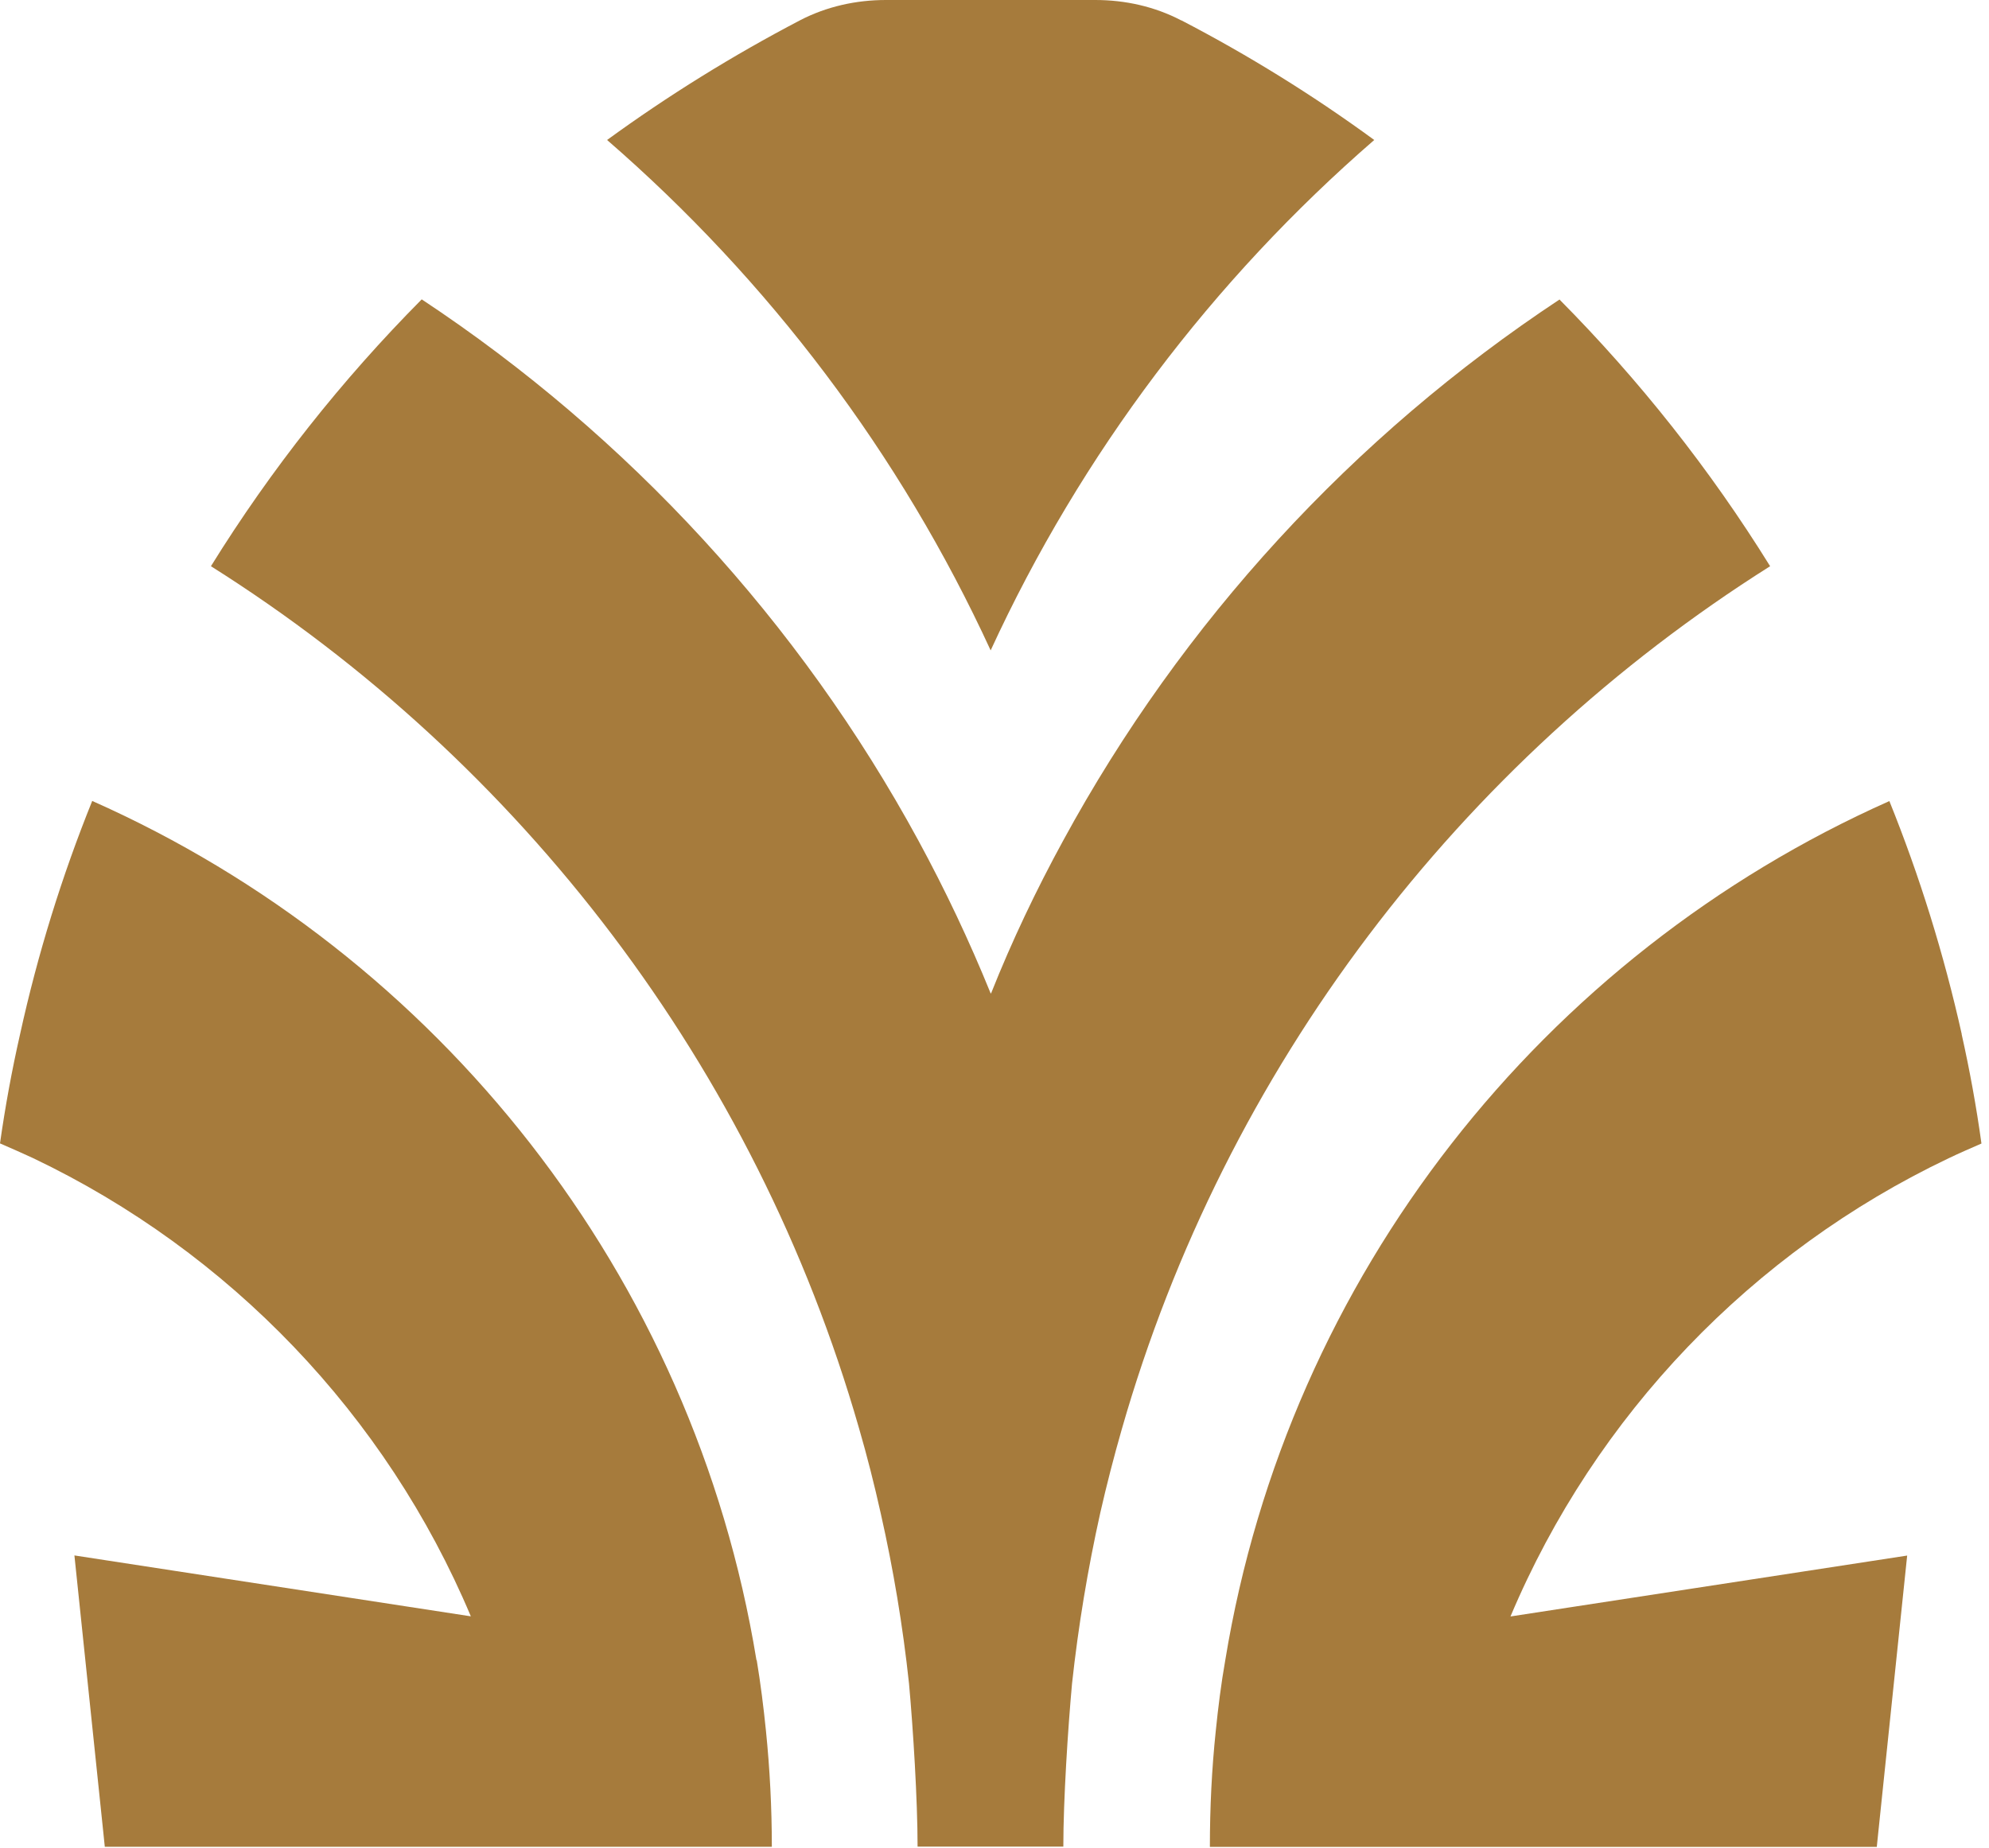
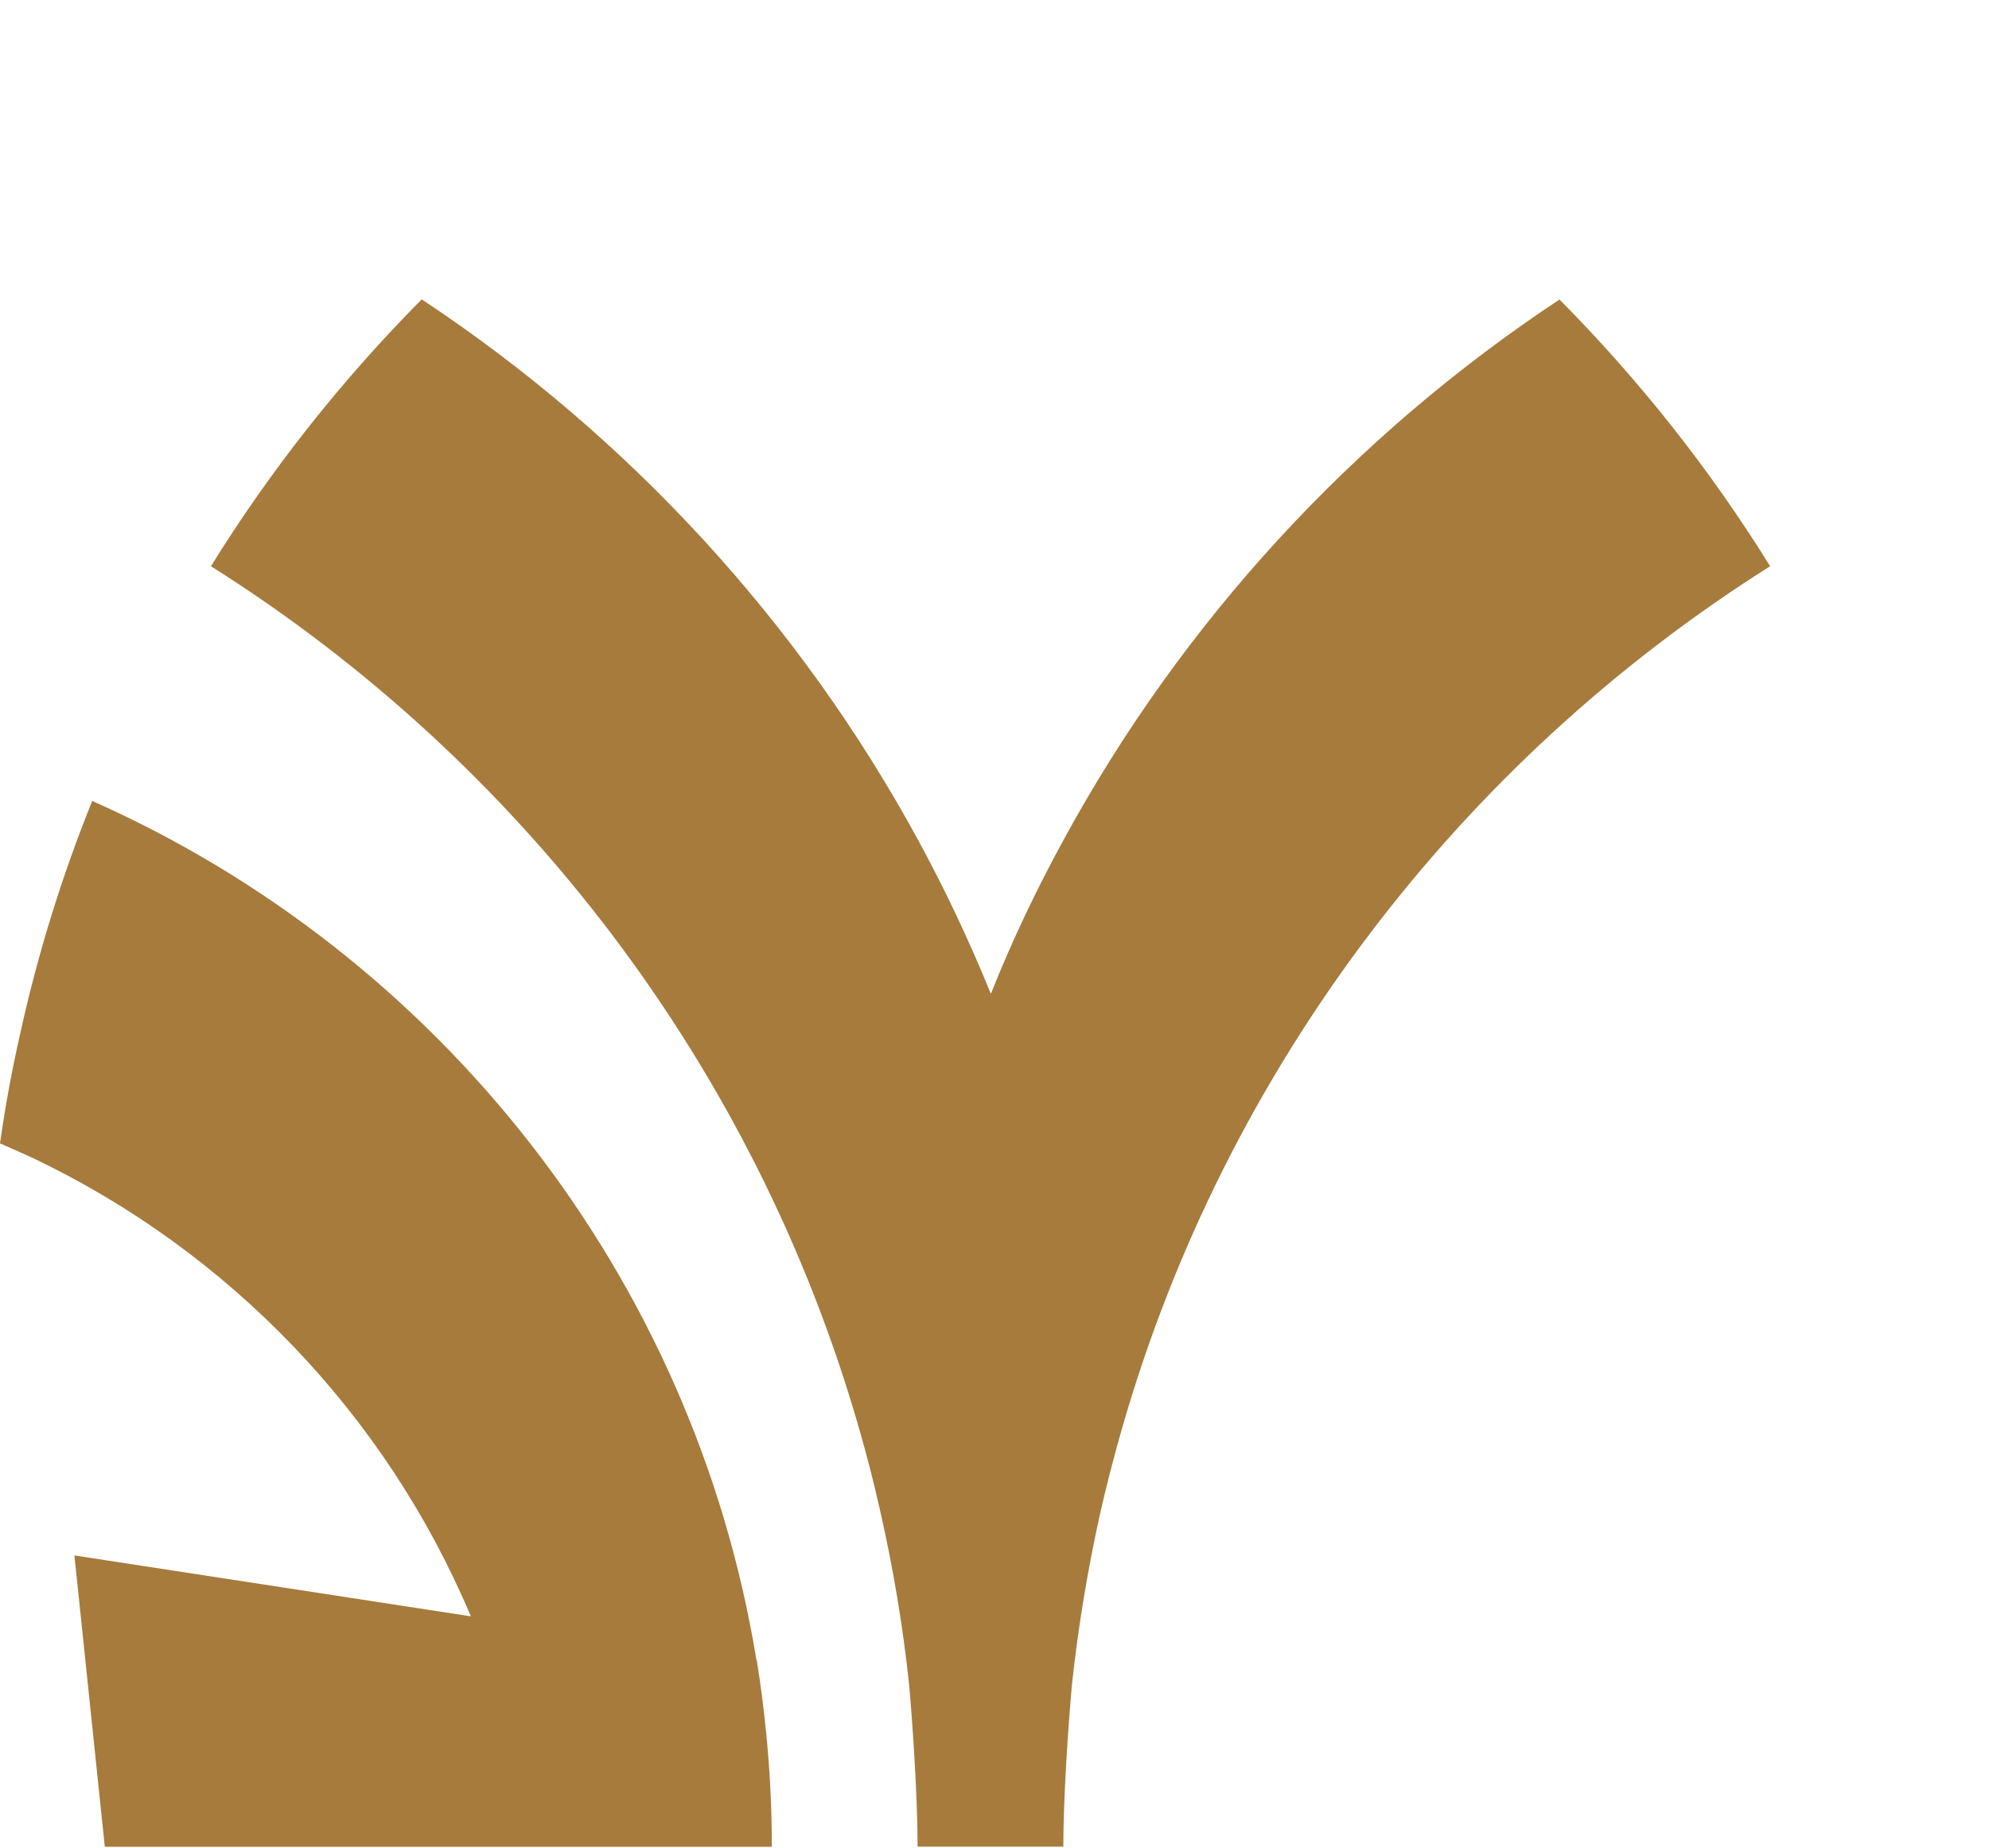
<svg xmlns="http://www.w3.org/2000/svg" width="254" height="236" viewBox="0 0 254 236" fill="none">
-   <path fill-rule="evenodd" clip-rule="evenodd" d="M150.864 2.598C159.478 7.076 167.716 12.186 175.493 17.878C154.864 35.772 138.063 57.956 126.509 83.064C114.956 57.939 98.155 35.772 77.526 17.878C85.32 12.203 93.558 7.093 102.154 2.598C105.538 0.837 109.316 0 113.127 0H139.875C143.686 0 147.463 0.837 150.83 2.598" fill="#A67B3C" />
-   <path fill-rule="evenodd" clip-rule="evenodd" d="M250.507 132.082C251.532 136.662 252.387 141.328 253.036 146.045C251.635 146.66 250.233 147.259 248.849 147.925C223.759 159.872 203.728 180.74 192.892 206.446L243.55 198.669L239.859 234.048L239.671 235.877H154.505C154.505 230.886 154.744 225.947 155.257 221.059C155.565 218.034 155.941 215.025 156.47 212.035C164.52 162.863 197.113 121.964 241.277 102.309C245.14 111.88 248.233 121.827 250.524 132.099" fill="#A67B3C" />
  <path d="M0 146.028C1.436 146.643 2.837 147.276 4.222 147.908C29.311 159.872 49.308 180.723 60.127 206.429L9.503 198.652L13.194 234.031L13.383 235.86H98.565C98.565 230.869 98.309 225.93 97.813 221.042C97.506 218.016 97.13 215.008 96.634 212.017H96.6C88.55 162.846 55.957 121.912 11.776 102.292C7.913 111.863 4.82 121.81 2.564 132.082C1.521 136.662 0.667 141.328 0 146.028Z" fill="#A67B3C" />
  <path d="M199.181 38.233C172.792 55.683 150.95 79.44 135.773 107.35C132.337 113.64 129.227 120.168 126.561 126.868H126.509C123.775 120.134 120.698 113.64 117.263 107.316C102.103 79.44 80.226 55.683 53.854 38.233C43.651 48.522 34.609 59.939 26.936 72.313C66.57 97.3 96.463 136.32 109.691 182.381C110.734 185.97 111.657 189.61 112.477 193.302C114.084 200.412 115.297 207.676 116.084 215.025C116.613 220.836 117.177 229.894 117.177 235.842H135.79C135.79 229.894 136.371 220.836 136.901 215.025C137.704 207.642 138.917 200.361 140.507 193.216C141.327 189.61 142.25 186.038 143.259 182.517C156.47 136.388 186.397 97.335 226.049 72.313C218.375 59.939 209.334 48.522 199.13 38.233" fill="#A67B3C" />
</svg>